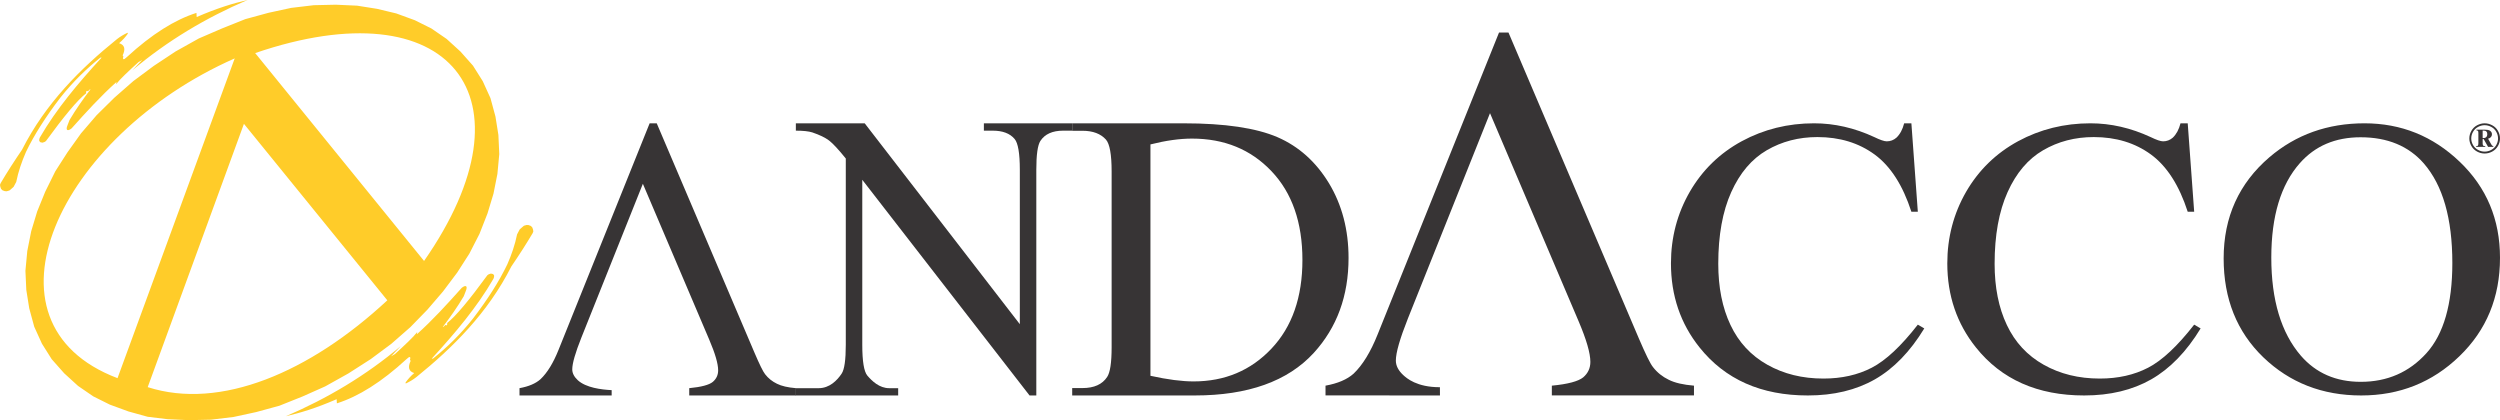
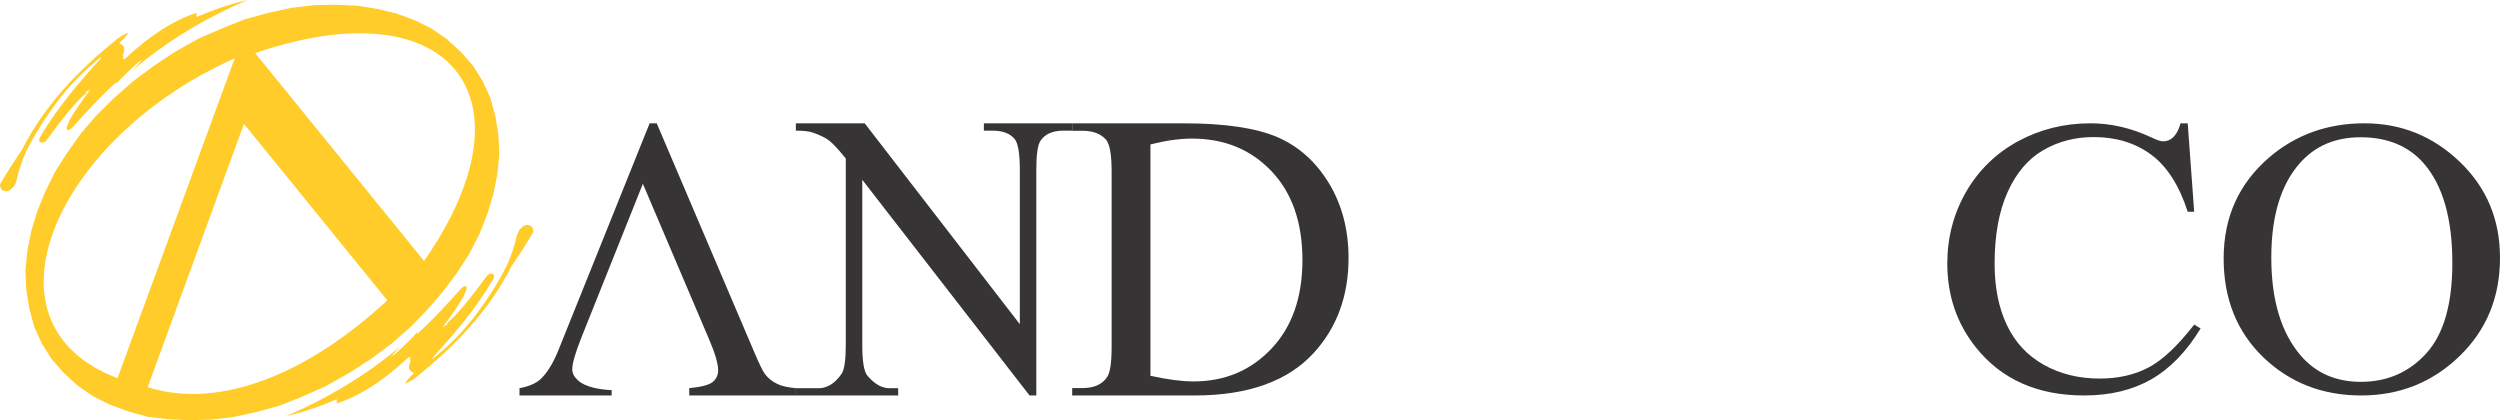
<svg xmlns="http://www.w3.org/2000/svg" width="238" height="40" viewBox="0 0 238 40" fill="none">
  <path fill-rule="evenodd" clip-rule="evenodd" d="M16.719 4.896L14.642 6.272L12.695 7.718L10.882 9.306L9.199 10.966L7.713 12.697L6.424 14.5L5.266 16.305L4.305 18.252L3.54 20.131L2.971 22.012L2.598 23.896L2.42 25.781L2.504 27.599L2.783 29.35L3.258 31.102L3.993 32.719L4.923 34.196L6.112 35.538L7.431 36.74L8.879 37.734L10.455 38.52L12.226 39.169L14.061 39.678L15.959 39.908L17.986 40L20.076 39.953L22.23 39.696L24.382 39.231L26.598 38.626L28.811 37.741L30.958 36.785L33.167 35.551L35.31 34.176L37.256 32.729L39.07 31.141L40.687 29.481L42.172 27.75L43.527 25.947L44.685 24.142L45.647 22.265L46.411 20.317L46.98 18.435L47.354 16.552L47.531 14.666L47.447 12.848L47.168 11.097L46.693 9.345L45.958 7.729L45.028 6.251L43.839 4.91L42.52 3.708L41.072 2.713L39.496 1.927L37.724 1.279L35.891 0.84L33.992 0.539L31.965 0.448L29.875 0.495L27.721 0.751L25.569 1.217L23.353 1.822L21.14 2.707L18.928 3.661L16.719 4.896H16.719ZM24.293 5.053L40.37 24.843L40.372 24.844L40.151 25.157C40.226 25.052 40.297 24.947 40.37 24.843C51.266 9.214 42.853 -1.304 24.293 5.053ZM22.345 5.558L11.188 36.001C-2.693 30.742 5.541 12.985 22.345 5.558ZM27.212 39.626C31.166 37.93 34.842 35.746 38.163 32.94L37.227 33.925L37.595 33.711C38.553 32.834 39.333 32.116 39.723 31.608L39.681 31.824C41.163 30.499 42.565 28.963 43.958 27.402C44.349 27.09 44.537 27.234 44.356 27.671L44.151 28.204C43.517 29.267 42.844 30.221 42.151 31.125C42.223 31.126 42.301 31.063 42.387 30.939L42.503 30.977C42.581 30.922 42.6 30.847 42.563 30.754C43.382 30.121 44.697 28.534 46.401 26.197L46.531 26.109L46.733 26.044L46.936 26.087L47.036 26.206C47.051 26.336 47.023 26.46 46.952 26.579C45.401 29.256 43.317 31.726 41.1 34.143L41.221 34.139C42.532 33.094 43.805 31.866 45.017 30.342C46.421 28.513 47.519 26.785 48.297 25.164C48.702 24.242 49.028 23.297 49.227 22.311L49.37 22.038L49.478 21.837L49.631 21.701L49.878 21.49L50.136 21.417L50.324 21.429L50.538 21.511L50.669 21.645L50.742 21.84L50.773 22.029L50.711 22.193C50.066 23.281 49.385 24.335 48.679 25.367C46.436 29.804 43.092 33.107 39.637 35.9C39.317 36.153 38.976 36.349 38.624 36.514L38.608 36.419C38.81 36.125 39.075 35.825 39.432 35.515C38.913 35.354 38.802 34.966 39.098 34.349L39.029 34.274L39.07 34.058L39.001 33.982L38.911 34.015L38.693 34.195C36.331 36.37 34.129 37.747 32.072 38.398L32.048 38.004C30.097 38.853 28.577 39.31 27.212 39.625V39.626ZM23.56 0C19.607 1.696 15.931 3.88 12.61 6.686L13.546 5.701L13.178 5.915C12.219 6.792 11.44 7.51 11.05 8.018L11.092 7.802C9.61 9.128 8.208 10.663 6.815 12.224C6.424 12.536 6.236 12.392 6.416 11.954L6.622 11.422C7.255 10.359 7.929 9.406 8.622 8.501C8.55 8.501 8.472 8.562 8.386 8.688L8.27 8.649C8.192 8.704 8.172 8.779 8.211 8.872C7.391 9.505 6.076 11.092 4.372 13.429L4.242 13.517L4.04 13.583L3.837 13.538L3.736 13.419C3.722 13.29 3.75 13.166 3.821 13.047C5.372 10.37 7.456 7.9 9.674 5.483L9.553 5.487C8.242 6.531 6.968 7.76 5.756 9.284C4.352 11.114 3.254 12.841 2.475 14.462C2.071 15.384 1.745 16.33 1.546 17.315L1.403 17.588L1.295 17.788L1.142 17.925L0.895 18.135L0.637 18.209L0.449 18.197L0.235 18.115L0.103 17.982L0.03 17.787L0 17.597L0.062 17.433C0.707 16.345 1.388 15.29 2.094 14.259C4.337 9.822 7.681 6.519 11.136 3.725C11.456 3.473 11.797 3.277 12.149 3.113L12.165 3.208C11.962 3.501 11.697 3.801 11.341 4.111C11.86 4.272 11.971 4.661 11.675 5.277L11.744 5.352L11.703 5.568L11.772 5.644L11.862 5.611L12.08 5.431C14.442 3.257 16.644 1.879 18.701 1.228L18.725 1.622C20.676 0.774 22.196 0.317 23.56 0V0ZM23.222 11.789L14.062 36.855C20.966 39.078 29.494 35.454 36.873 28.59L23.222 11.789V11.789ZM22.39 5.572L11.187 36.014L22.39 5.572ZM22.39 5.572L11.187 36.014L22.39 5.572Z" fill="#FFCC29" />
  <path d="M49.457 37.648V36.953C50.339 36.794 51.002 36.507 51.458 36.099C52.102 35.487 52.678 34.55 53.178 33.294L61.845 11.74H62.521L71.826 33.574C72.307 34.696 72.639 35.378 72.839 35.627C73.139 36.015 73.514 36.315 73.965 36.532C74.409 36.755 75.009 36.889 75.765 36.953V37.648H65.616V36.953C66.767 36.844 67.511 36.64 67.855 36.359C68.193 36.073 68.368 35.703 68.368 35.257C68.368 34.632 68.087 33.663 67.523 32.343L61.201 17.496L55.342 32.152C54.766 33.599 54.479 34.6 54.479 35.161C54.479 35.525 54.654 35.869 55.01 36.2C55.79 36.912 57.244 37.092 58.23 37.141V37.648L49.457 37.648Z" fill="#373435" />
  <path d="M75.765 11.739H82.319L97.088 30.864V16.161C97.088 14.595 96.918 13.613 96.59 13.229C96.146 12.702 95.453 12.439 94.504 12.439H93.665V11.74H102.074V12.439H101.216C100.195 12.439 99.472 12.766 99.046 13.414C98.784 13.819 98.657 14.73 98.657 16.161V37.647H98.012L82.089 17.117V32.822C82.089 34.388 82.247 35.363 82.569 35.754C83.019 36.281 83.718 36.955 84.654 36.955H85.506V37.647H75.734V36.955H77.936C78.97 36.955 79.699 36.216 80.13 35.562C80.392 35.164 80.519 34.246 80.519 32.822V15.09C79.821 14.223 79.285 13.652 78.927 13.376C78.562 13.1 78.033 12.843 77.334 12.606C76.987 12.497 76.464 12.439 75.765 12.439L75.765 11.739Z" fill="#373435" />
  <path d="M109.522 35.776C111.152 36.135 112.52 36.311 113.624 36.311C116.602 36.311 119.073 35.274 121.039 33.194C123.005 31.12 123.991 28.303 123.991 24.749C123.991 21.176 123.005 18.352 121.039 16.291C119.073 14.224 116.556 13.194 113.473 13.194C112.316 13.194 111.001 13.376 109.522 13.748V35.776ZM102.073 37.648V36.944H103.053C104.158 36.944 104.94 36.591 105.4 35.887C105.683 35.47 105.827 34.524 105.827 33.063V16.324C105.827 14.707 105.643 13.696 105.288 13.291C104.789 12.731 104.039 12.45 103.053 12.45H102.073L102.074 11.74L112.704 11.74C116.602 11.74 119.573 12.183 121.611 13.057C123.642 13.937 125.279 15.404 126.522 17.452C127.758 19.506 128.382 21.873 128.382 24.559C128.382 28.166 127.278 31.179 125.069 33.598C122.591 36.298 118.81 37.648 113.742 37.648L102.073 37.648Z" fill="#373435" />
-   <path d="M181.964 11.739L182.577 20.159H181.964C181.148 17.64 179.982 15.825 178.472 14.715C176.955 13.604 175.141 13.049 173.018 13.049C171.238 13.049 169.633 13.467 168.197 14.303C166.761 15.139 165.635 16.466 164.812 18.294C163.99 20.122 163.579 22.398 163.579 25.112C163.579 27.351 163.963 29.297 164.745 30.943C165.521 32.584 166.687 33.843 168.251 34.723C169.808 35.602 171.587 36.039 173.591 36.039C175.329 36.039 176.86 35.696 178.195 35.004C179.523 34.317 180.986 32.952 182.577 30.906L183.191 31.267C181.848 33.475 180.279 35.091 178.492 36.114C176.698 37.136 174.575 37.648 172.107 37.648C167.67 37.648 164.233 36.126 161.798 33.076C159.984 30.812 159.075 28.142 159.075 25.074C159.075 22.604 159.675 20.328 160.869 18.257C162.068 16.187 163.72 14.583 165.817 13.443C167.92 12.307 170.212 11.739 172.7 11.739C174.635 11.739 176.55 12.176 178.43 13.049C178.983 13.317 179.381 13.455 179.617 13.455C179.968 13.455 180.278 13.336 180.541 13.106C180.885 12.781 181.128 12.32 181.276 11.74L181.964 11.739Z" fill="#373435" />
  <path d="M208.271 11.739L208.886 20.159H208.271C207.456 17.64 206.29 15.825 204.78 14.715C203.263 13.604 201.449 13.049 199.325 13.049C197.546 13.049 195.941 13.467 194.505 14.303C193.069 15.139 191.943 16.466 191.121 18.294C190.298 20.122 189.887 22.398 189.887 25.112C189.887 27.351 190.271 29.297 191.054 30.943C191.829 32.584 192.995 33.843 194.559 34.723C196.116 35.602 197.896 36.039 199.898 36.039C201.638 36.039 203.169 35.696 204.504 35.004C205.832 34.317 207.294 32.952 208.886 30.906L209.499 31.267C208.158 33.475 206.586 35.091 204.8 36.114C203.006 37.136 200.883 37.648 198.416 37.648C193.979 37.648 190.541 36.126 188.107 33.076C186.294 30.812 185.383 28.142 185.383 25.074C185.383 22.604 185.983 20.328 187.176 18.257C188.376 16.187 190.028 14.583 192.125 13.443C194.228 12.307 196.52 11.739 199.009 11.739C200.943 11.739 202.858 12.176 204.739 13.049C205.292 13.317 205.69 13.455 205.925 13.455C206.276 13.455 206.586 13.336 206.849 13.106C207.193 12.781 207.436 12.32 207.584 11.74L208.271 11.739Z" fill="#373435" />
  <path d="M224.728 13.068C222.32 13.068 220.393 13.891 218.94 15.538C217.134 17.584 216.228 20.577 216.228 24.525C216.228 28.573 217.168 31.685 219.041 33.862C220.481 35.521 222.381 36.35 224.748 36.35C227.27 36.35 229.352 35.439 230.995 33.625C232.638 31.81 233.463 28.947 233.463 25.037C233.463 20.802 232.557 17.64 230.745 15.556C229.291 13.898 227.29 13.068 224.728 13.068ZM225.099 11.739C228.588 11.739 231.61 12.955 234.166 15.401C236.722 17.846 238 20.889 238 24.544C238 28.311 236.709 31.436 234.132 33.918C231.557 36.407 228.439 37.648 224.782 37.648C221.09 37.648 217.98 36.432 215.464 34.012C212.949 31.585 211.691 28.449 211.691 24.6C211.691 20.665 213.145 17.459 216.046 14.971C218.575 12.812 221.59 11.739 225.099 11.739Z" fill="#373435" />
-   <path d="M126.189 37.642V36.715C127.365 36.502 128.249 36.12 128.858 35.576C129.716 34.76 130.483 33.511 131.151 31.836L142.707 3.098H143.607L156.015 32.21C156.657 33.706 157.098 34.616 157.365 34.947C157.766 35.466 158.266 35.865 158.865 36.154C159.458 36.452 160.259 36.631 161.267 36.715V37.642H147.735V36.715C149.269 36.571 150.261 36.298 150.72 35.925C151.17 35.542 151.403 35.049 151.403 34.454C151.403 33.621 151.028 32.329 150.278 30.57L141.848 10.773L134.035 30.315C133.268 32.245 132.885 33.578 132.885 34.327C132.885 34.812 133.118 35.27 133.593 35.712C133.909 36 134.871 36.868 137.08 36.863L137.084 37.648L126.189 37.642Z" fill="#373435" />
-   <path d="M236.349 13.132C236.396 13.139 236.435 13.143 236.467 13.143C236.555 13.143 236.632 13.11 236.696 13.043C236.76 12.977 236.791 12.889 236.791 12.778C236.791 12.664 236.762 12.578 236.702 12.519C236.642 12.46 236.551 12.431 236.428 12.431H236.349V13.132ZM235.759 12.342H236.503C236.754 12.342 236.93 12.372 237.026 12.431C237.165 12.517 237.234 12.634 237.234 12.786C237.234 12.882 237.204 12.967 237.143 13.043C237.082 13.118 236.99 13.172 236.866 13.206L237.148 13.712C237.189 13.786 237.232 13.841 237.276 13.877C237.296 13.895 237.325 13.906 237.364 13.914V13.982H236.866L236.444 13.236H236.349V13.638C236.349 13.753 236.364 13.826 236.396 13.859C236.426 13.891 236.494 13.909 236.597 13.914V13.982H235.726V13.914C235.811 13.914 235.866 13.899 235.89 13.871C235.924 13.832 235.941 13.754 235.941 13.638V12.681C235.941 12.57 235.929 12.499 235.906 12.469C235.882 12.438 235.833 12.419 235.759 12.41V12.342V12.342ZM236.539 11.919C236.324 11.919 236.115 11.974 235.911 12.082C235.709 12.19 235.549 12.345 235.435 12.547C235.319 12.749 235.263 12.959 235.263 13.178C235.263 13.395 235.319 13.603 235.431 13.803C235.543 14.003 235.702 14.158 235.905 14.269C236.108 14.38 236.319 14.435 236.539 14.435C236.759 14.435 236.971 14.38 237.173 14.269C237.376 14.158 237.534 14.003 237.646 13.803C237.758 13.603 237.814 13.395 237.814 13.178C237.814 12.959 237.757 12.749 237.643 12.547C237.53 12.345 237.371 12.19 237.167 12.082C236.964 11.974 236.754 11.919 236.539 11.919H236.539ZM236.539 11.74C236.785 11.74 237.023 11.801 237.257 11.925C237.491 12.048 237.672 12.226 237.803 12.456C237.934 12.687 238 12.927 238 13.178C238 13.426 237.936 13.665 237.807 13.893C237.677 14.122 237.497 14.299 237.265 14.426C237.034 14.553 236.791 14.615 236.539 14.615C236.286 14.615 236.044 14.553 235.813 14.426C235.581 14.299 235.402 14.122 235.272 13.893C235.144 13.665 235.08 13.426 235.08 13.178C235.08 12.927 235.145 12.687 235.276 12.456C235.407 12.226 235.589 12.048 235.822 11.925C236.056 11.801 236.294 11.74 236.539 11.74Z" fill="#373435" />
</svg>